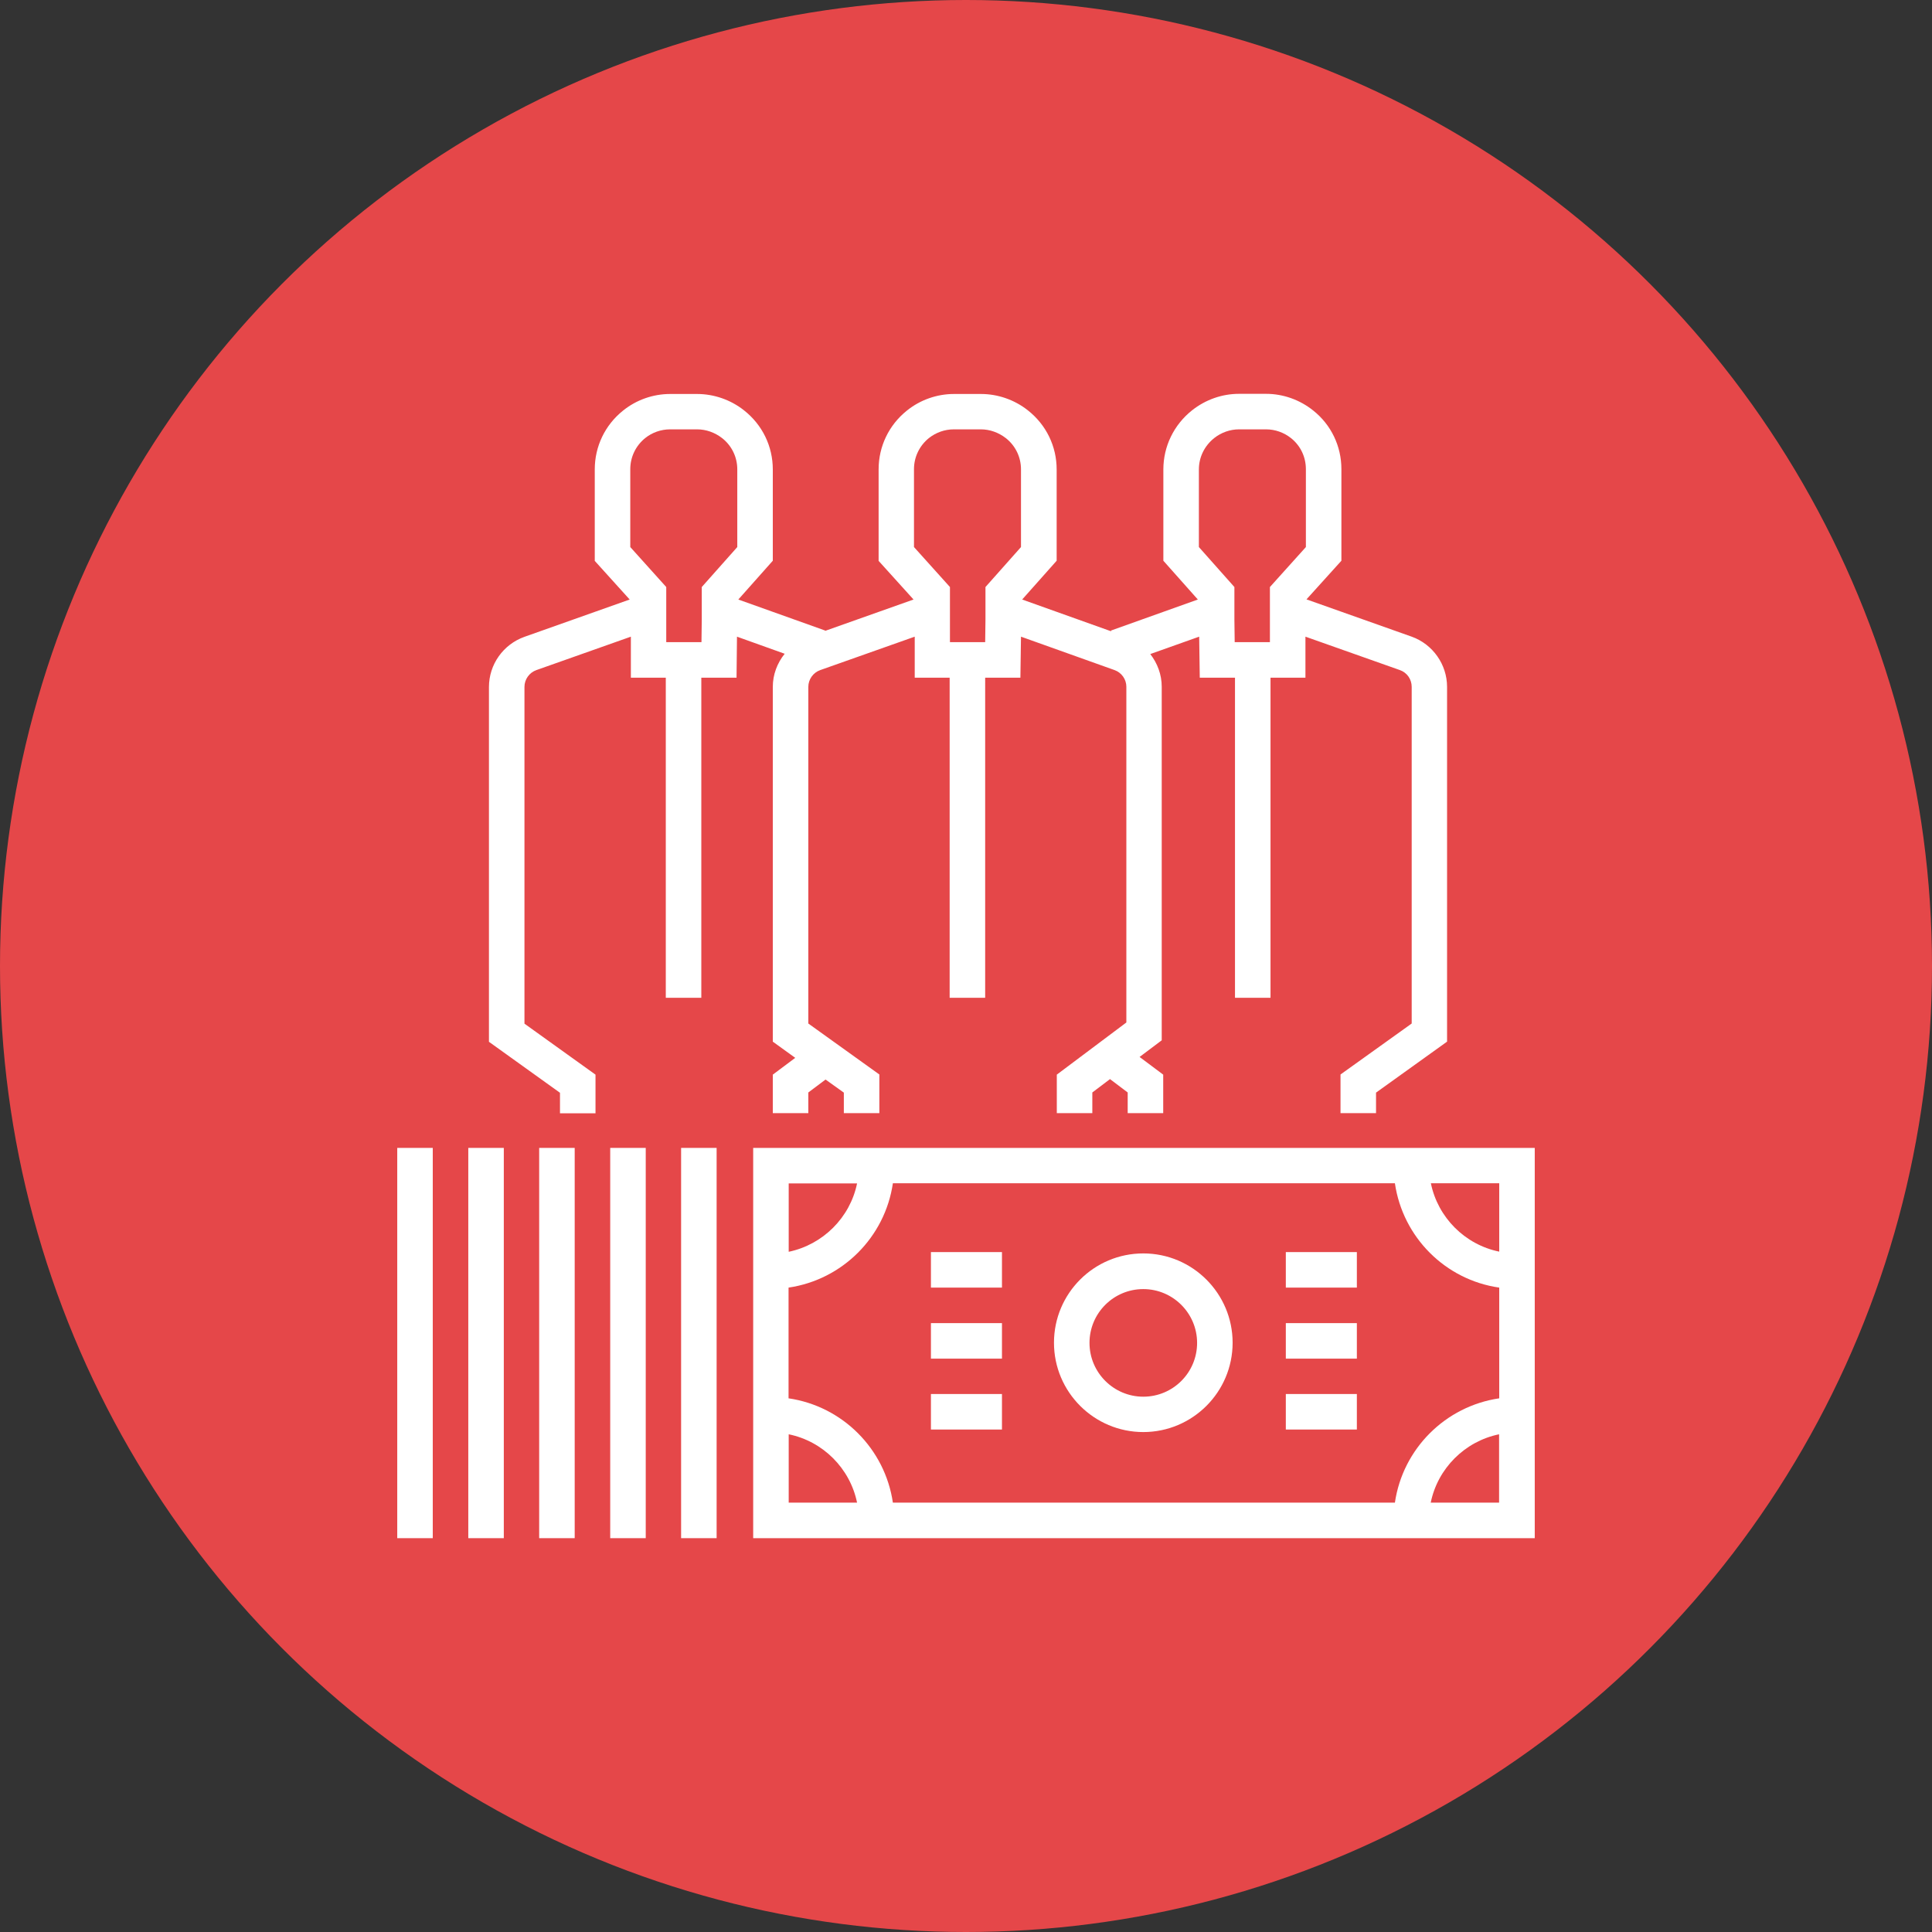
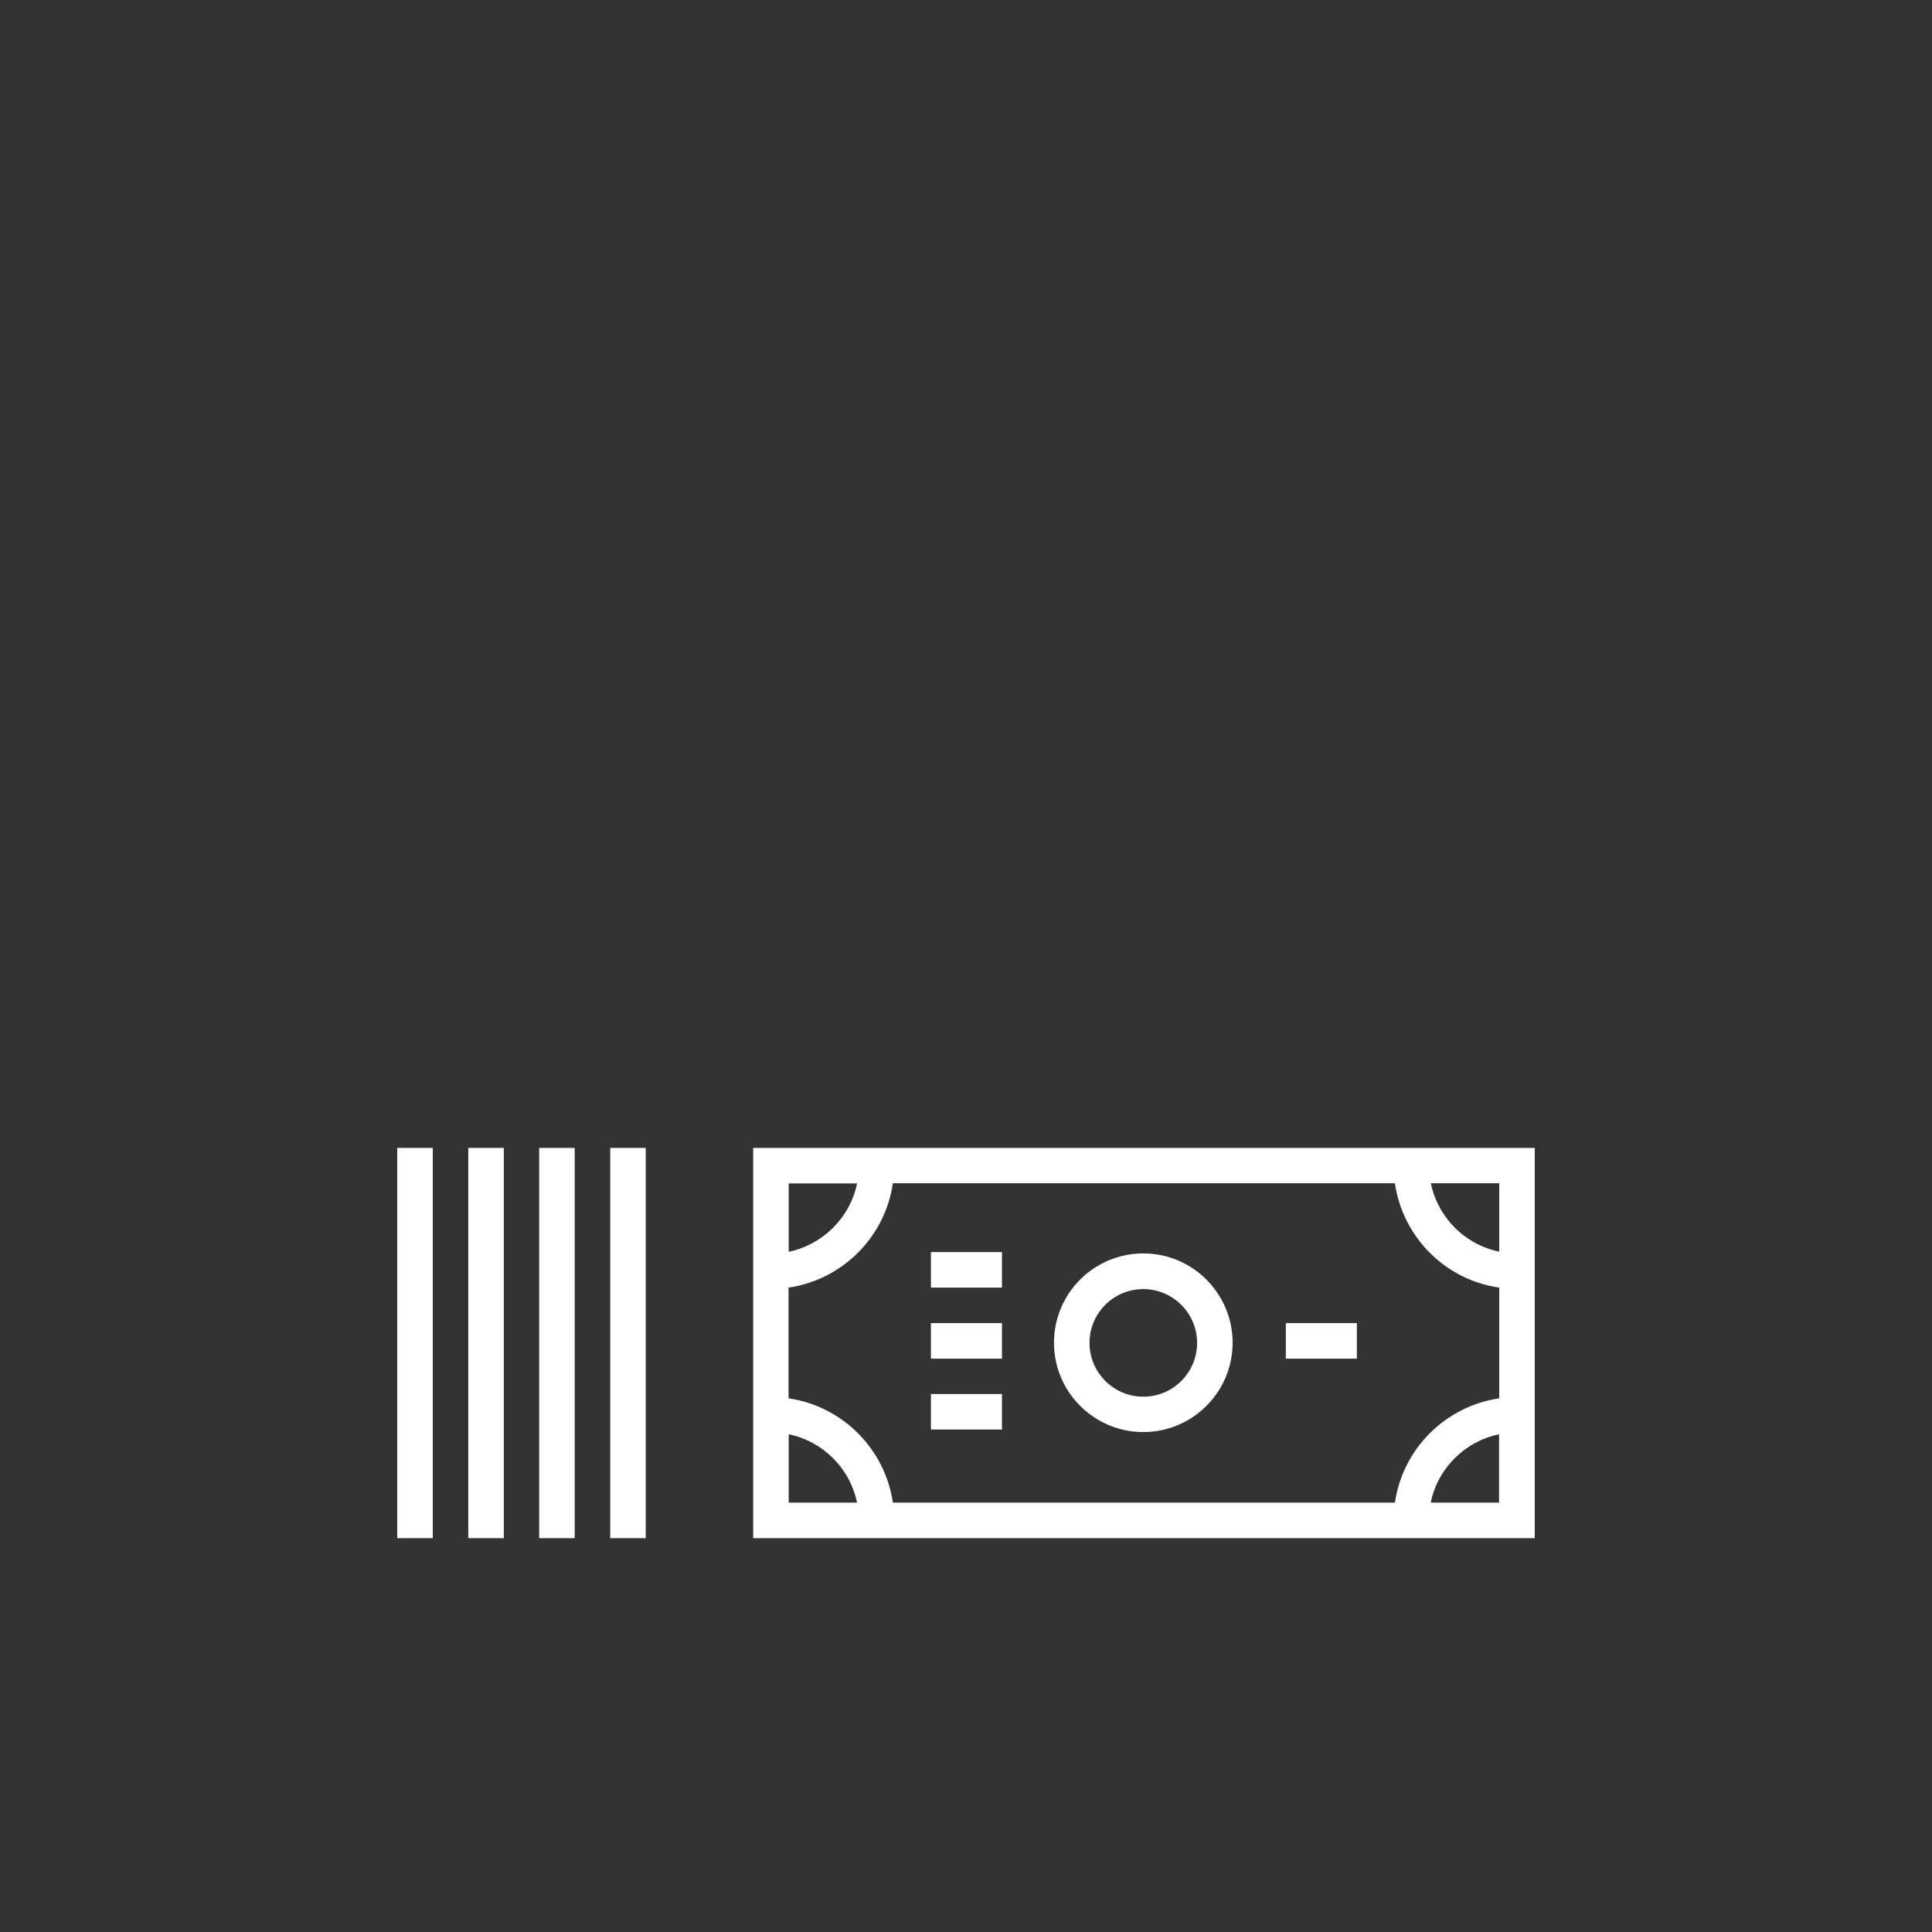
<svg xmlns="http://www.w3.org/2000/svg" version="1.1" id="Layer_4" x="0px" y="0px" viewBox="0 0 130 130" style="enable-background:new 0 0 130 130;" xml:space="preserve">
  <rect x="0" y="0" width="130" height="130" fill="#333333" stroke="none" />
  <style type="text/css">
	.st0{fill:#E54749;}
	.st1{fill:#FFFFFF;}
</style>
-   <circle class="st0" cx="65" cy="65" r="65" />
  <g>
    <path class="st1" d="M93.77,103.5h9.5V86.74v-9.5h-9.5H60.18h-9.5v9.5V94v9.5h9.5H93.77z M96.27,101.11c0.47-2.31,2.3-4.13,4.6-4.6   v4.6H96.27z M100.88,79.62v4.6c-2.31-0.47-4.13-2.3-4.6-4.6H100.88z M100.88,86.64v7.45c-3.62,0.53-6.49,3.39-7.02,7.02H60.08   c-0.53-3.62-3.39-6.49-7.02-7.02v-7.45c3.62-0.53,6.49-3.39,7.02-7.02h33.78C94.39,83.25,97.25,86.12,100.88,86.64 M53.07,96.51   c2.31,0.47,4.13,2.3,4.6,4.6h-4.6V96.51z M53.07,84.23v-4.6h4.6C57.2,81.93,55.37,83.75,53.07,84.23" />
    <path class="st1" d="M76.93,96.36c3.31,0,6.01-2.69,6.01-6.01c0-3.31-2.69-6.01-6.01-6.01s-6.01,2.69-6.01,6.01   C70.92,93.67,73.62,96.36,76.93,96.36 M76.93,86.74c1.99,0,3.62,1.62,3.62,3.62c0,2-1.62,3.62-3.62,3.62   c-1.99,0-3.62-1.62-3.62-3.62C73.31,88.36,74.93,86.74,76.93,86.74" />
    <rect x="62.64" y="84.25" class="st1" width="4.78" height="2.39" />
    <rect x="62.64" y="89.03" class="st1" width="4.78" height="2.39" />
    <rect x="62.64" y="93.8" class="st1" width="4.78" height="2.39" />
-     <rect x="86.52" y="84.25" class="st1" width="4.78" height="2.39" />
    <rect x="86.52" y="89.03" class="st1" width="4.78" height="2.39" />
-     <rect x="86.52" y="93.8" class="st1" width="4.78" height="2.39" />
-     <path class="st1" d="M49.59,42.84l3.21,1.15c-0.5,0.62-0.8,1.4-0.8,2.23v23.87l1.51,1.09L52,72.31v2.59h2.39v-1.39l1.16-0.87   l1.23,0.88v1.38h2.39v-2.6l-4.78-3.43V46.22c0-0.5,0.32-0.96,0.8-1.13l6.36-2.25v2.76h2.35v21.54h2.39V45.6h2.37l0.04-2.76   l6.3,2.25c0.47,0.17,0.79,0.62,0.79,1.12V68.8l-4.68,3.51v2.59h2.39v-1.39l1.19-0.9l1.19,0.9v1.39h2.39v-2.59l-1.59-1.19L78.17,70   V46.21c0-0.82-0.29-1.58-0.77-2.2l3.29-1.17l0.04,2.76h2.37v21.54h2.39V45.6h2.35v-2.76l6.36,2.25c0.48,0.17,0.79,0.62,0.79,1.13   v22.65L90.2,72.3v2.6h2.39v-1.38l4.78-3.43V46.22c0-1.51-0.96-2.87-2.38-3.38l-7.08-2.51l2.35-2.6v-6.16c0-1.55-0.69-2.99-1.9-3.95   c-0.9-0.72-2.02-1.12-3.17-1.12h-1.82c-1.14,0-2.25,0.39-3.16,1.11c-1.22,0.97-1.93,2.42-1.93,3.98v6.14l2.32,2.61l-5.85,2.09   l0.02,0.05l-5.99-2.14l2.32-2.61v-6.14c0-1.56-0.7-3.01-1.95-3.99c-0.89-0.7-2.01-1.09-3.14-1.09h-1.82c-1.15,0-2.28,0.4-3.17,1.12   c-1.21,0.97-1.9,2.41-1.9,3.95v6.16l2.35,2.6l-5.95,2.11l0.01-0.02l-5.85-2.09l2.32-2.61v-6.14c0-1.56-0.7-3.01-1.95-3.99   c-0.89-0.7-2.01-1.09-3.14-1.09h-1.82c-1.15,0-2.28,0.4-3.17,1.12c-1.21,0.97-1.9,2.41-1.9,3.95v6.16l2.35,2.6l-7.08,2.51   c-1.43,0.51-2.39,1.86-2.39,3.38v23.87l4.78,3.43v1.38h2.39v-2.6l-4.78-3.43V46.22c0-0.5,0.32-0.96,0.8-1.13l6.36-2.25v2.76h2.35   v21.54h2.39V45.6h2.37L49.59,42.84z M80.67,31.59c0-0.82,0.37-1.59,1.04-2.12c0.47-0.37,1.06-0.58,1.66-0.58h1.82   c0.61,0,1.2,0.21,1.68,0.59c0.64,0.51,1,1.27,1,2.09v5.24l-2.42,2.69v1.65v0.84v1.22h-2.37l-0.02-1.52V39.5l-2.39-2.69V31.59z    M61.5,31.57c0-0.82,0.37-1.58,1-2.09c0.48-0.38,1.07-0.59,1.68-0.59H66c0.6,0,1.19,0.21,1.68,0.59c0.65,0.51,1.02,1.28,1.02,2.1   v5.23l-2.39,2.69v2.18l-0.02,1.53h-2.37v-1.22v-0.84V39.5l-2.42-2.69V31.57z M44.83,43.21v-1.22v-0.84V39.5l-2.42-2.69v-5.24   c0-0.82,0.37-1.58,1-2.09c0.47-0.38,1.07-0.59,1.68-0.59h1.82c0.6,0,1.19,0.21,1.68,0.59c0.65,0.51,1.02,1.28,1.02,2.1v5.23   l-2.39,2.69v2.2l-0.02,1.51H44.83z" />
-     <rect x="45.83" y="77.24" class="st1" width="2.39" height="26.26" />
    <rect x="41.06" y="77.24" class="st1" width="2.39" height="26.26" />
    <rect x="36.28" y="77.24" class="st1" width="2.39" height="26.26" />
    <rect x="31.51" y="77.24" class="st1" width="2.39" height="26.26" />
    <rect x="26.73" y="77.24" class="st1" width="2.39" height="26.26" />
  </g>
</svg>